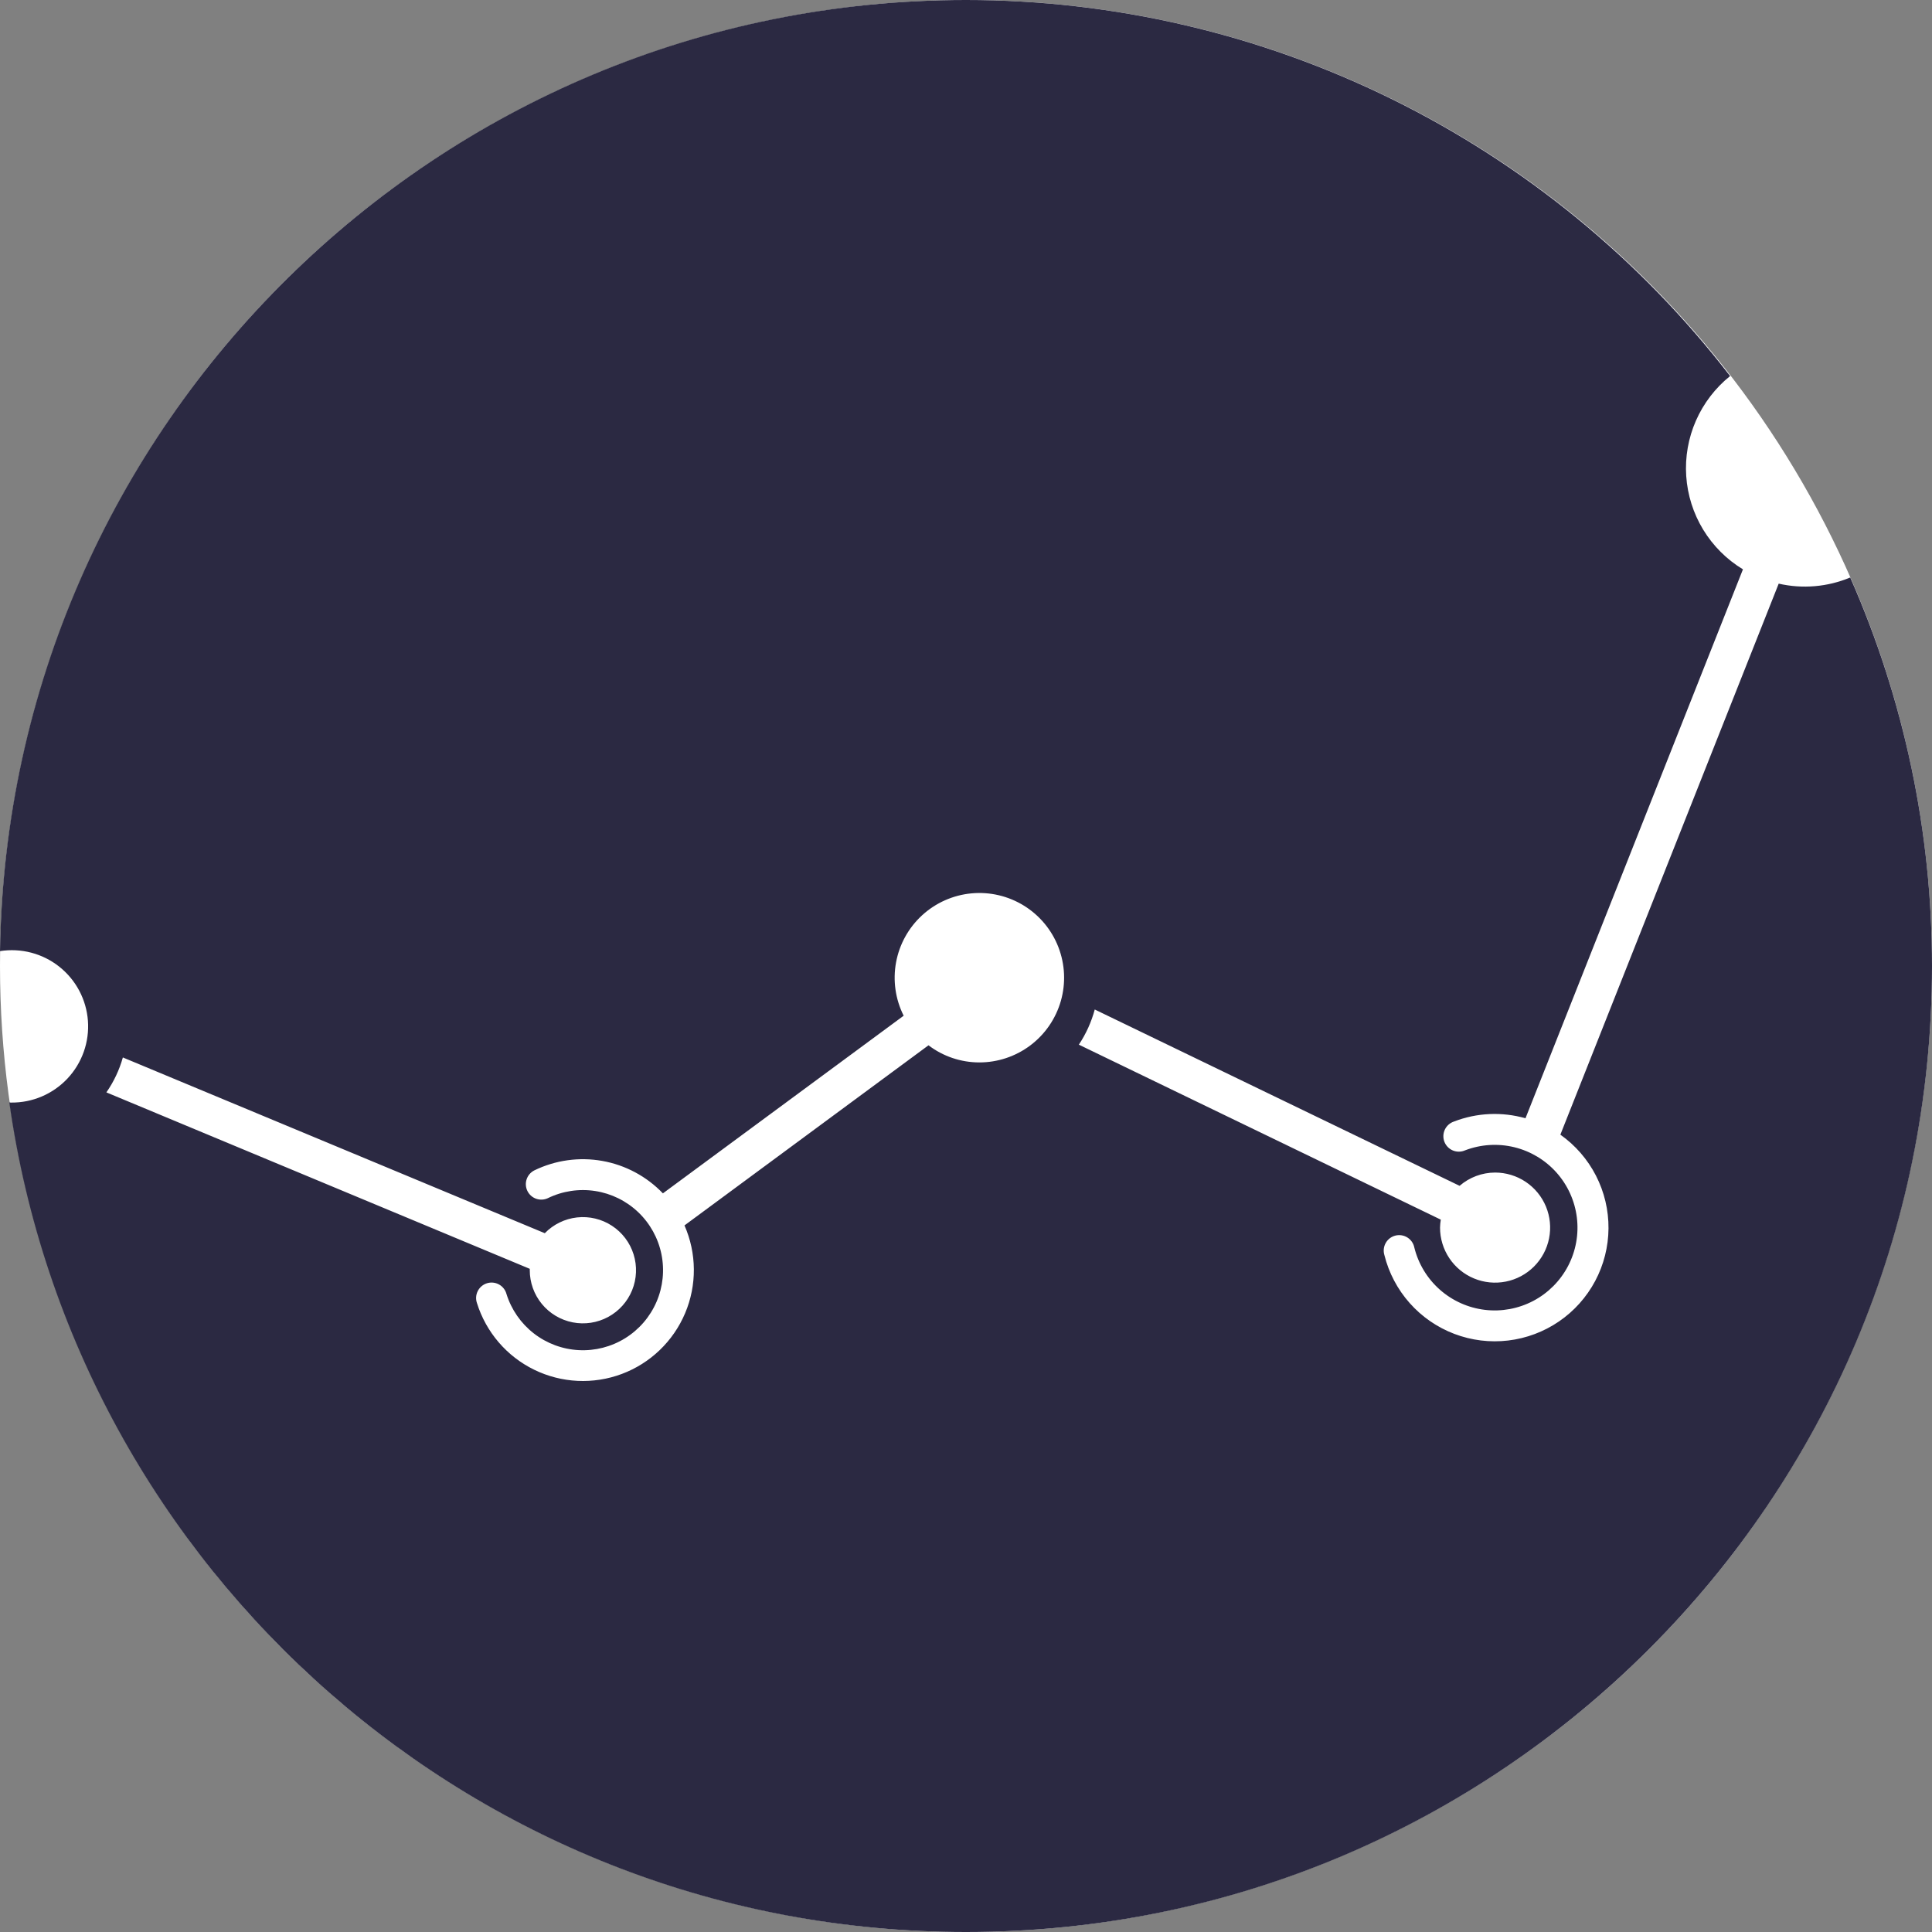
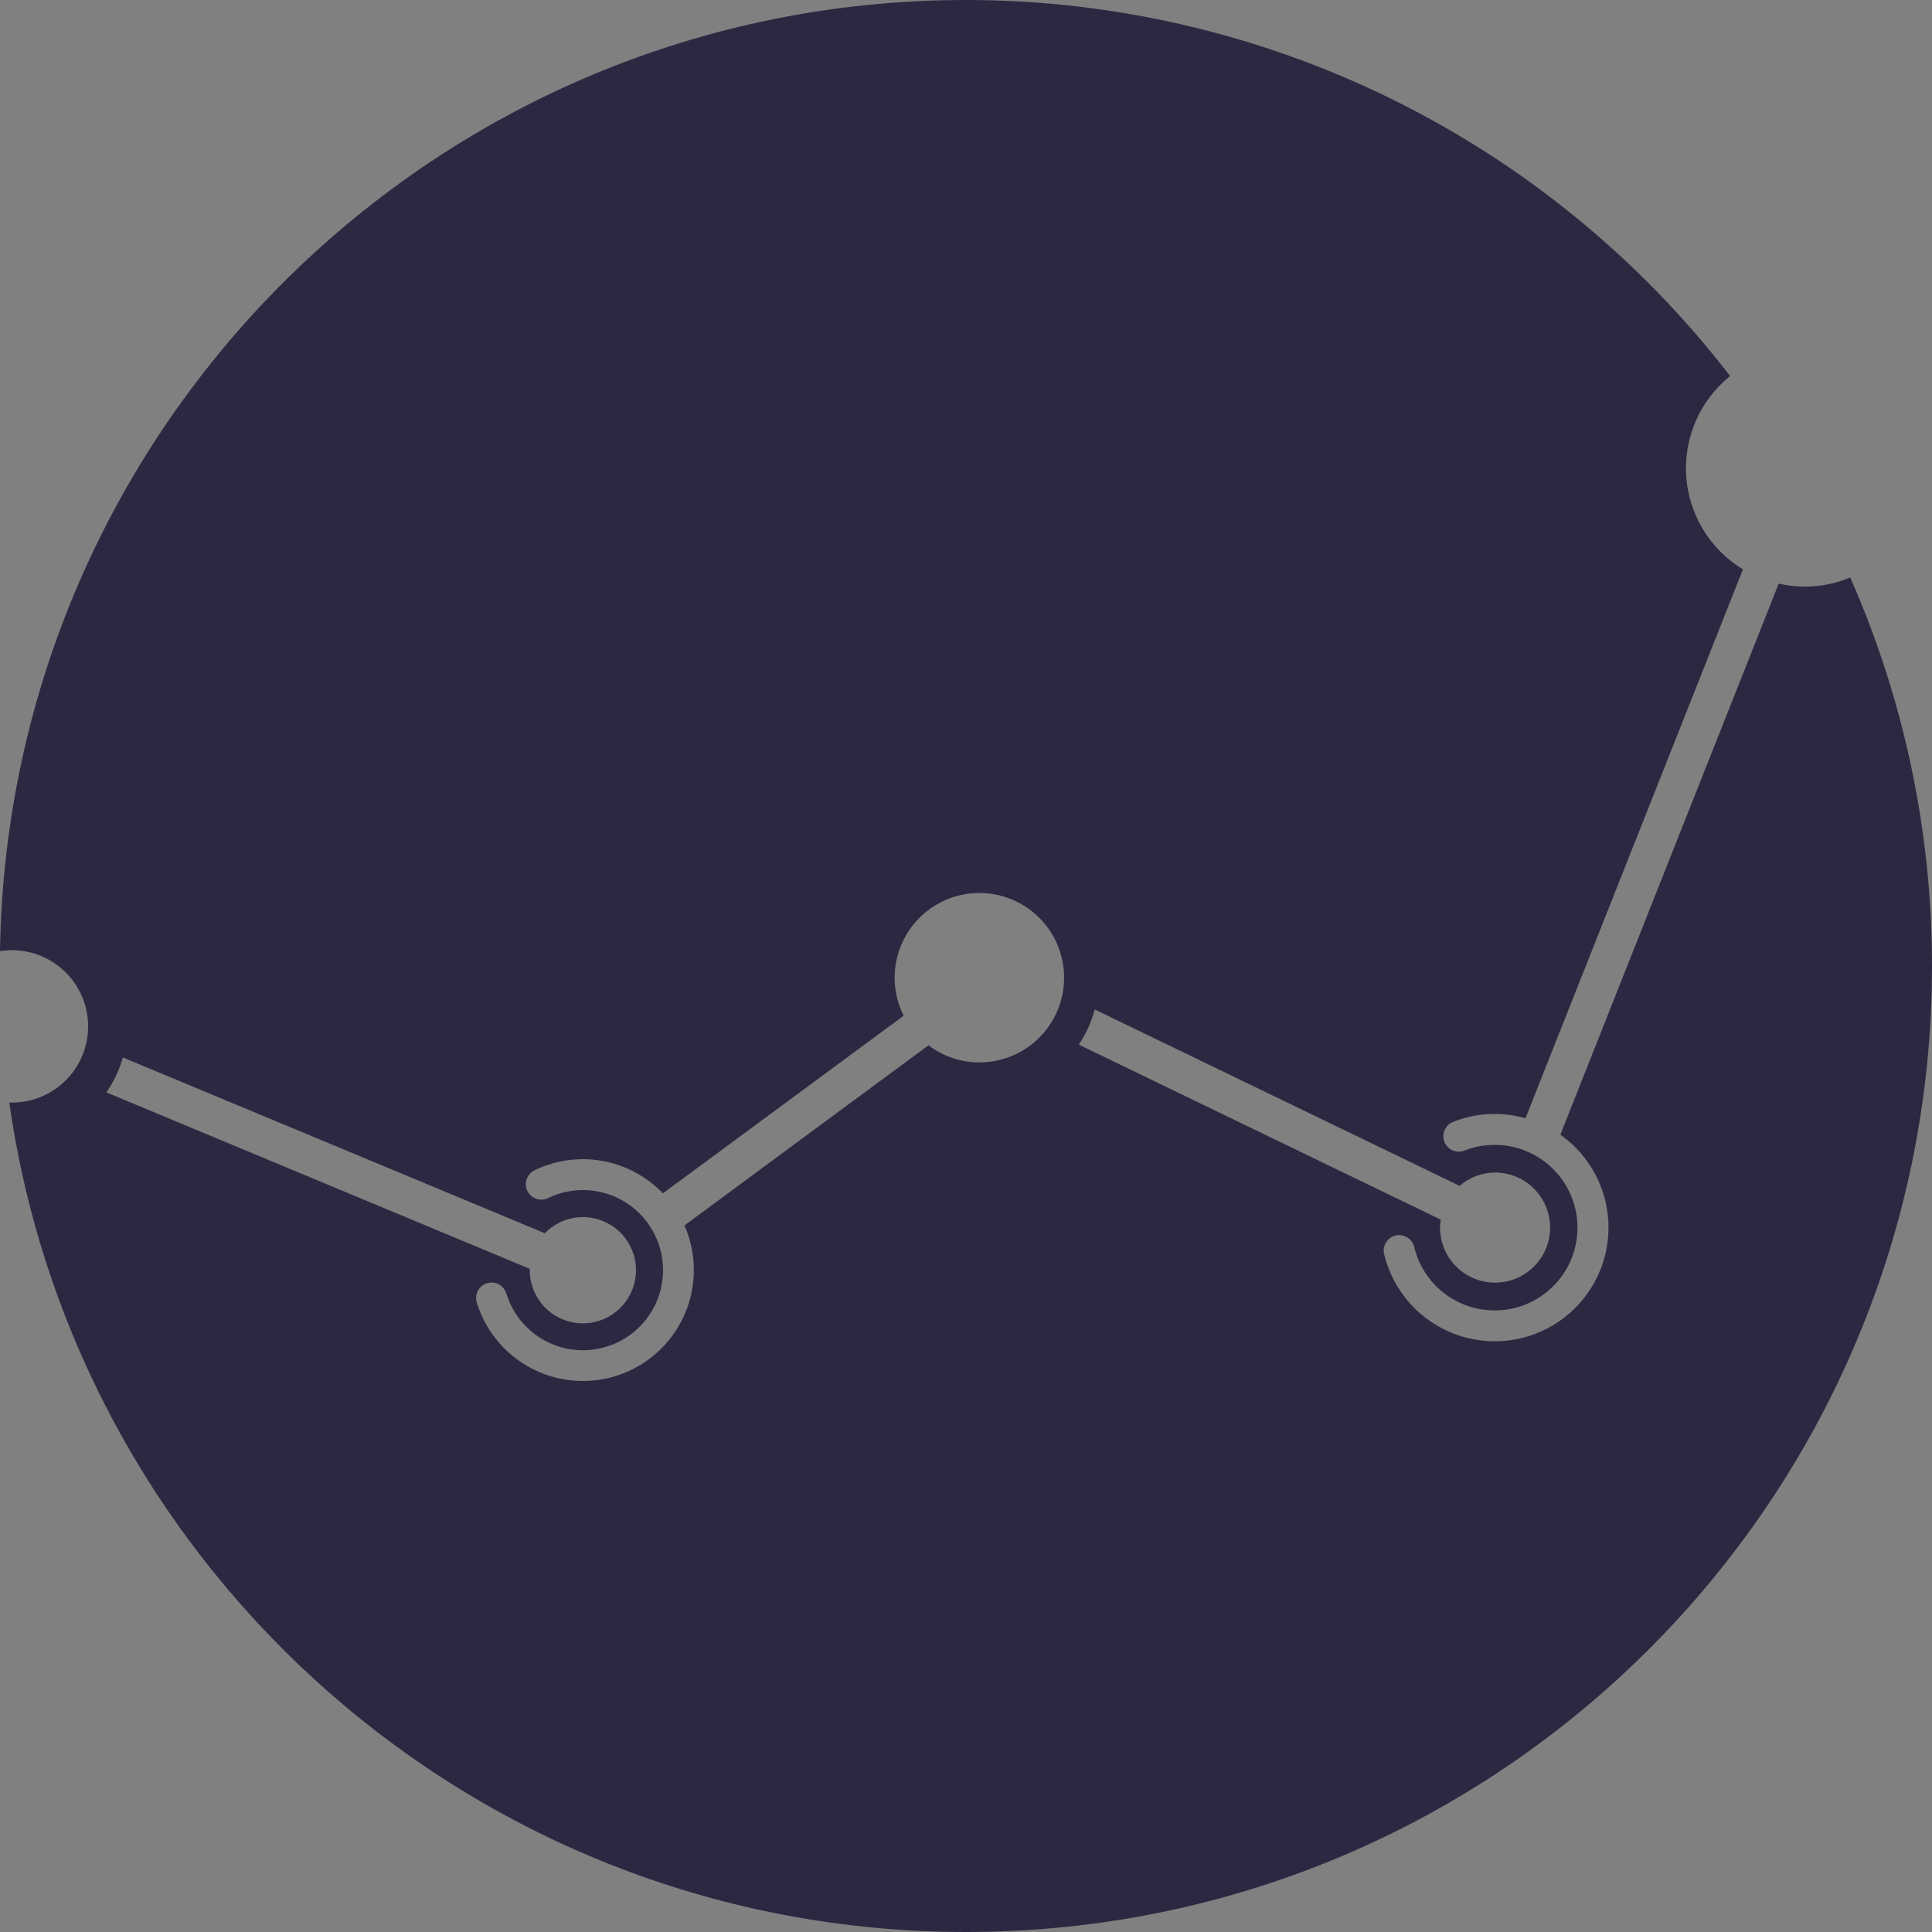
<svg xmlns="http://www.w3.org/2000/svg" width="270" height="270" viewBox="0 0 270 270" fill="none">
  <rect x="0" y="0" width="270" height="270" fill="#808080" stroke="none" />
  <g clip-path="url(#clip0_400_11624)">
-     <circle cx="135" cy="135" r="135" fill="white" />
    <path d="M258.573 80.704C255.412 82.028 251.916 82.329 248.576 81.565L218.064 158.572C220.159 160.052 221.865 162.016 223.037 164.297C224.208 166.579 224.81 169.11 224.79 171.674C224.771 174.239 224.132 176.761 222.927 179.024C221.721 181.288 219.986 183.227 217.869 184.675C215.752 186.123 213.316 187.037 210.769 187.339C208.223 187.642 205.64 187.323 203.243 186.412C200.846 185.5 198.705 184.021 197.003 182.103C195.301 180.184 194.088 177.882 193.469 175.394C193.384 175.113 193.358 174.819 193.39 174.528C193.423 174.237 193.515 173.955 193.66 173.701C193.805 173.446 194 173.224 194.233 173.047C194.467 172.871 194.734 172.743 195.018 172.673C195.303 172.603 195.598 172.591 195.887 172.639C196.176 172.686 196.453 172.792 196.7 172.95C196.946 173.107 197.159 173.314 197.323 173.556C197.488 173.798 197.601 174.071 197.657 174.359C198.224 176.638 199.471 178.69 201.233 180.243C202.994 181.796 205.187 182.777 207.519 183.054C209.851 183.331 212.212 182.892 214.289 181.796C216.366 180.699 218.06 178.996 219.145 176.914C220.231 174.832 220.657 172.468 220.367 170.138C220.078 167.808 219.085 165.621 217.523 163.868C215.96 162.115 213.901 160.879 211.619 160.324C209.337 159.769 206.94 159.922 204.747 160.762C204.479 160.88 204.19 160.943 203.898 160.946C203.605 160.95 203.315 160.894 203.044 160.782C202.774 160.67 202.529 160.504 202.325 160.294C202.121 160.085 201.962 159.836 201.856 159.563C201.751 159.29 201.703 158.998 201.714 158.706C201.725 158.413 201.795 158.126 201.921 157.862C202.046 157.598 202.224 157.361 202.443 157.168C202.663 156.974 202.919 156.827 203.197 156.736C206.389 155.501 209.897 155.342 213.188 156.281L243.58 79.567C241.308 78.191 239.401 76.287 238.021 74.017C236.641 71.747 235.829 69.177 235.652 66.527C235.476 63.876 235.942 61.222 237.009 58.789C238.077 56.357 239.715 54.217 241.786 52.552C229.196 36.202 213.02 22.96 194.503 13.848C175.987 4.737 155.625 -0.001 134.988 1.27892e-07C61.096 1.27892e-07 1.119 59.342 0 132.921C1.455 132.691 2.941 132.765 4.366 133.138C5.791 133.511 7.123 134.176 8.277 135.09C9.432 136.004 10.384 137.148 11.075 138.449C11.765 139.75 12.177 141.18 12.287 142.649C12.396 144.117 12.199 145.593 11.709 146.981C11.219 148.37 10.446 149.642 9.439 150.717C8.432 151.792 7.213 152.646 5.86 153.226C4.506 153.806 3.046 154.099 1.573 154.086C1.478 154.086 1.394 154.086 1.298 154.056C10.578 219.589 66.869 270 134.988 270C209.551 270 270 209.581 270 135.003C270.007 116.306 266.115 97.813 258.573 80.704ZM14.867 152.662C15.902 151.175 16.681 149.525 17.17 147.781L76.136 172.343C77.337 171.108 78.93 170.328 80.642 170.138C82.354 169.948 84.079 170.359 85.521 171.302C86.964 172.244 88.033 173.658 88.547 175.302C89.061 176.946 88.987 178.718 88.338 180.314C87.689 181.909 86.505 183.229 84.99 184.048C83.474 184.867 81.721 185.133 80.03 184.801C78.34 184.469 76.817 183.56 75.724 182.229C74.63 180.898 74.034 179.228 74.036 177.505C74.036 177.44 74.036 177.38 74.036 177.32L14.867 152.662ZM136.843 148.475C134.284 148.47 131.797 147.63 129.759 146.082L95.658 171.254C96.506 173.185 96.951 175.268 96.967 177.377C96.983 179.485 96.568 181.575 95.748 183.517C94.928 185.46 93.721 187.215 92.2 188.676C90.679 190.136 88.876 191.271 86.901 192.011C84.926 192.751 82.821 193.08 80.715 192.978C78.608 192.877 76.545 192.347 74.65 191.421C72.755 190.495 71.07 189.193 69.696 187.593C68.322 185.993 67.289 184.13 66.659 182.118C66.563 181.844 66.522 181.553 66.54 181.263C66.559 180.973 66.635 180.69 66.766 180.43C66.896 180.17 67.077 179.94 67.299 179.752C67.52 179.564 67.778 179.422 68.055 179.336C68.333 179.25 68.625 179.221 68.914 179.25C69.203 179.279 69.483 179.367 69.738 179.507C69.992 179.647 70.216 179.837 70.395 180.066C70.575 180.294 70.706 180.557 70.781 180.837C71.462 183.02 72.795 184.942 74.6 186.345C76.406 187.747 78.598 188.564 80.881 188.683C83.164 188.803 85.43 188.221 87.372 187.015C89.315 185.809 90.841 184.037 91.747 181.938C92.652 179.839 92.893 177.512 92.436 175.272C91.98 173.032 90.848 170.985 89.194 169.407C87.539 167.829 85.441 166.796 83.181 166.446C80.922 166.096 78.609 166.446 76.555 167.45C76.043 167.687 75.458 167.714 74.926 167.526C74.394 167.338 73.956 166.948 73.708 166.442C73.459 165.935 73.419 165.351 73.595 164.815C73.772 164.279 74.151 163.833 74.652 163.573C77.603 162.132 80.936 161.665 84.169 162.24C87.403 162.815 90.37 164.403 92.642 166.774L126.289 141.948C125.132 139.645 124.759 137.026 125.226 134.491C125.693 131.956 126.975 129.643 128.877 127.903C130.779 126.162 133.197 125.09 135.763 124.849C138.33 124.609 140.905 125.212 143.098 126.568C145.29 127.924 146.98 129.958 147.911 132.362C148.842 134.766 148.963 137.408 148.255 139.886C147.547 142.365 146.05 144.545 143.99 146.095C141.93 147.645 139.421 148.481 136.843 148.475ZM152.996 141.081L203.981 165.721C205.359 164.529 207.118 163.871 208.94 163.866C210.462 163.866 211.95 164.318 213.215 165.163C214.48 166.008 215.466 167.21 216.049 168.615C216.631 170.021 216.783 171.568 216.486 173.06C216.189 174.552 215.457 175.923 214.381 176.999C213.305 178.075 211.934 178.808 210.441 179.104C208.949 179.401 207.402 179.249 205.996 178.667C204.59 178.084 203.389 177.098 202.543 175.833C201.698 174.568 201.247 173.081 201.247 171.559C201.255 171.186 201.291 170.814 201.354 170.447L150.77 145.992C151.776 144.483 152.528 142.82 152.996 141.069V141.081Z" fill="#2B2942" />
  </g>
  <defs>
    <clipPath id="clip0_400_11624">
      <rect width="270" height="270" rx="10" fill="white" />
    </clipPath>
  </defs>
</svg>